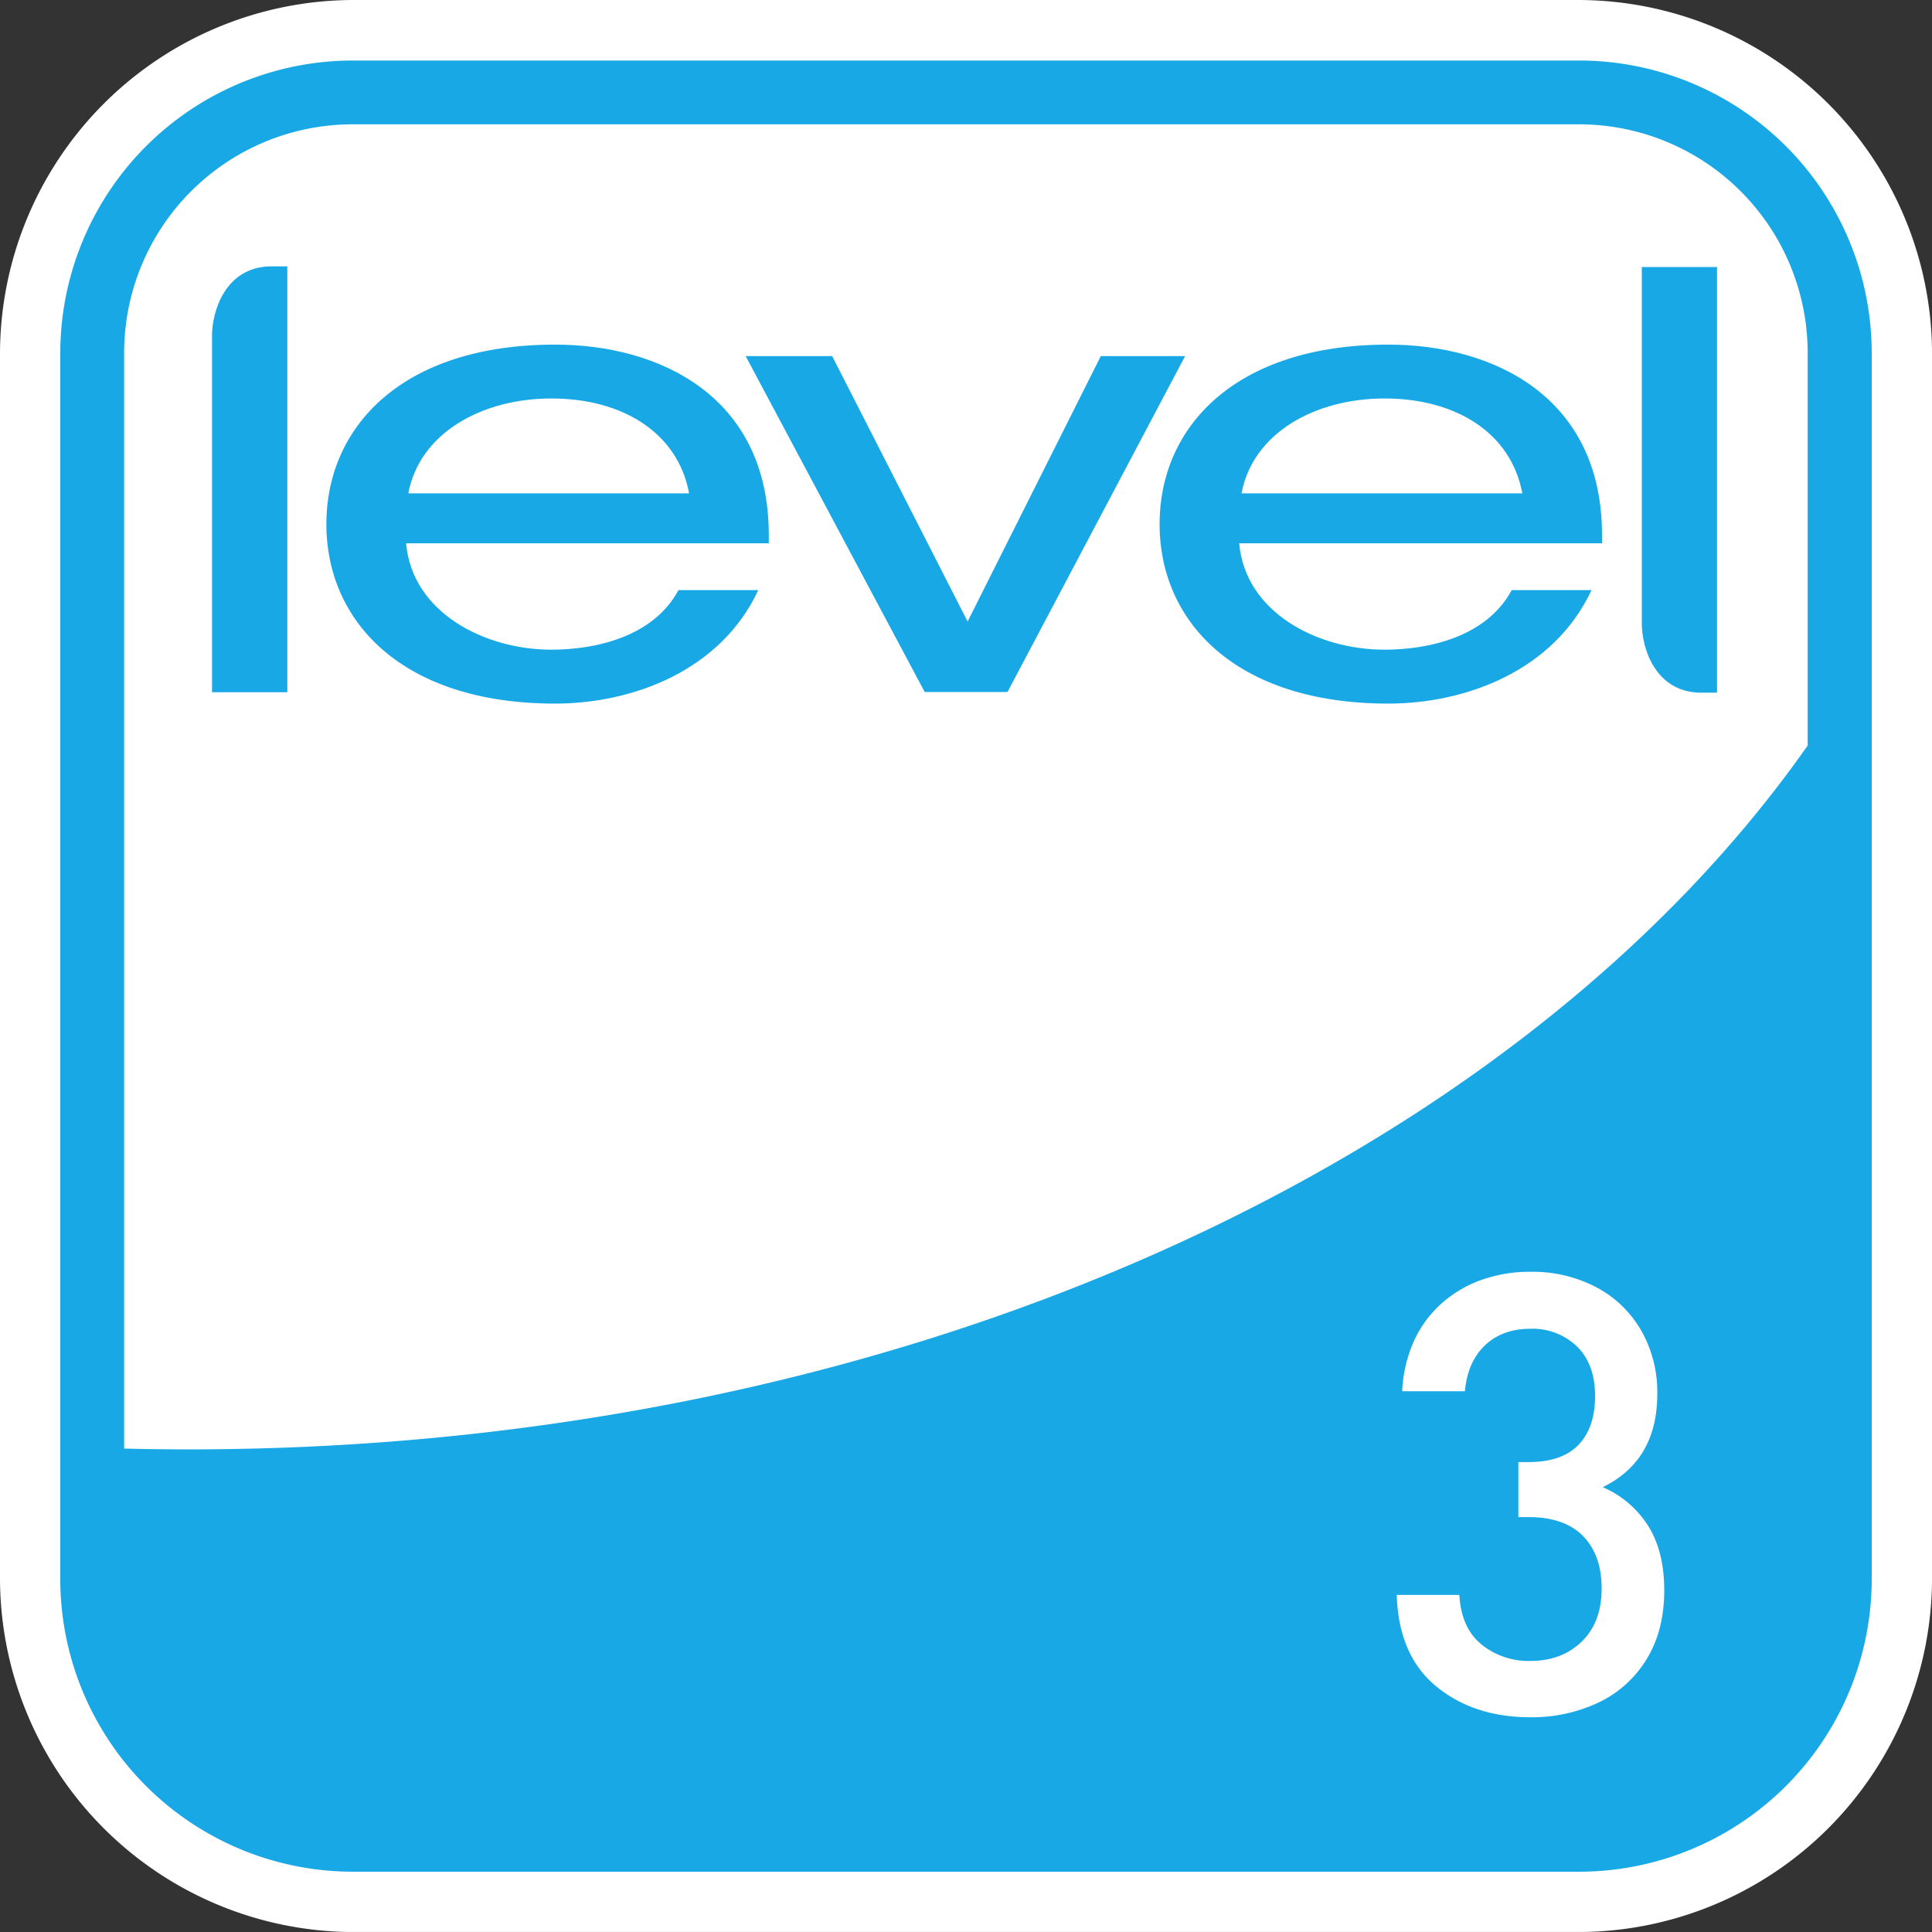
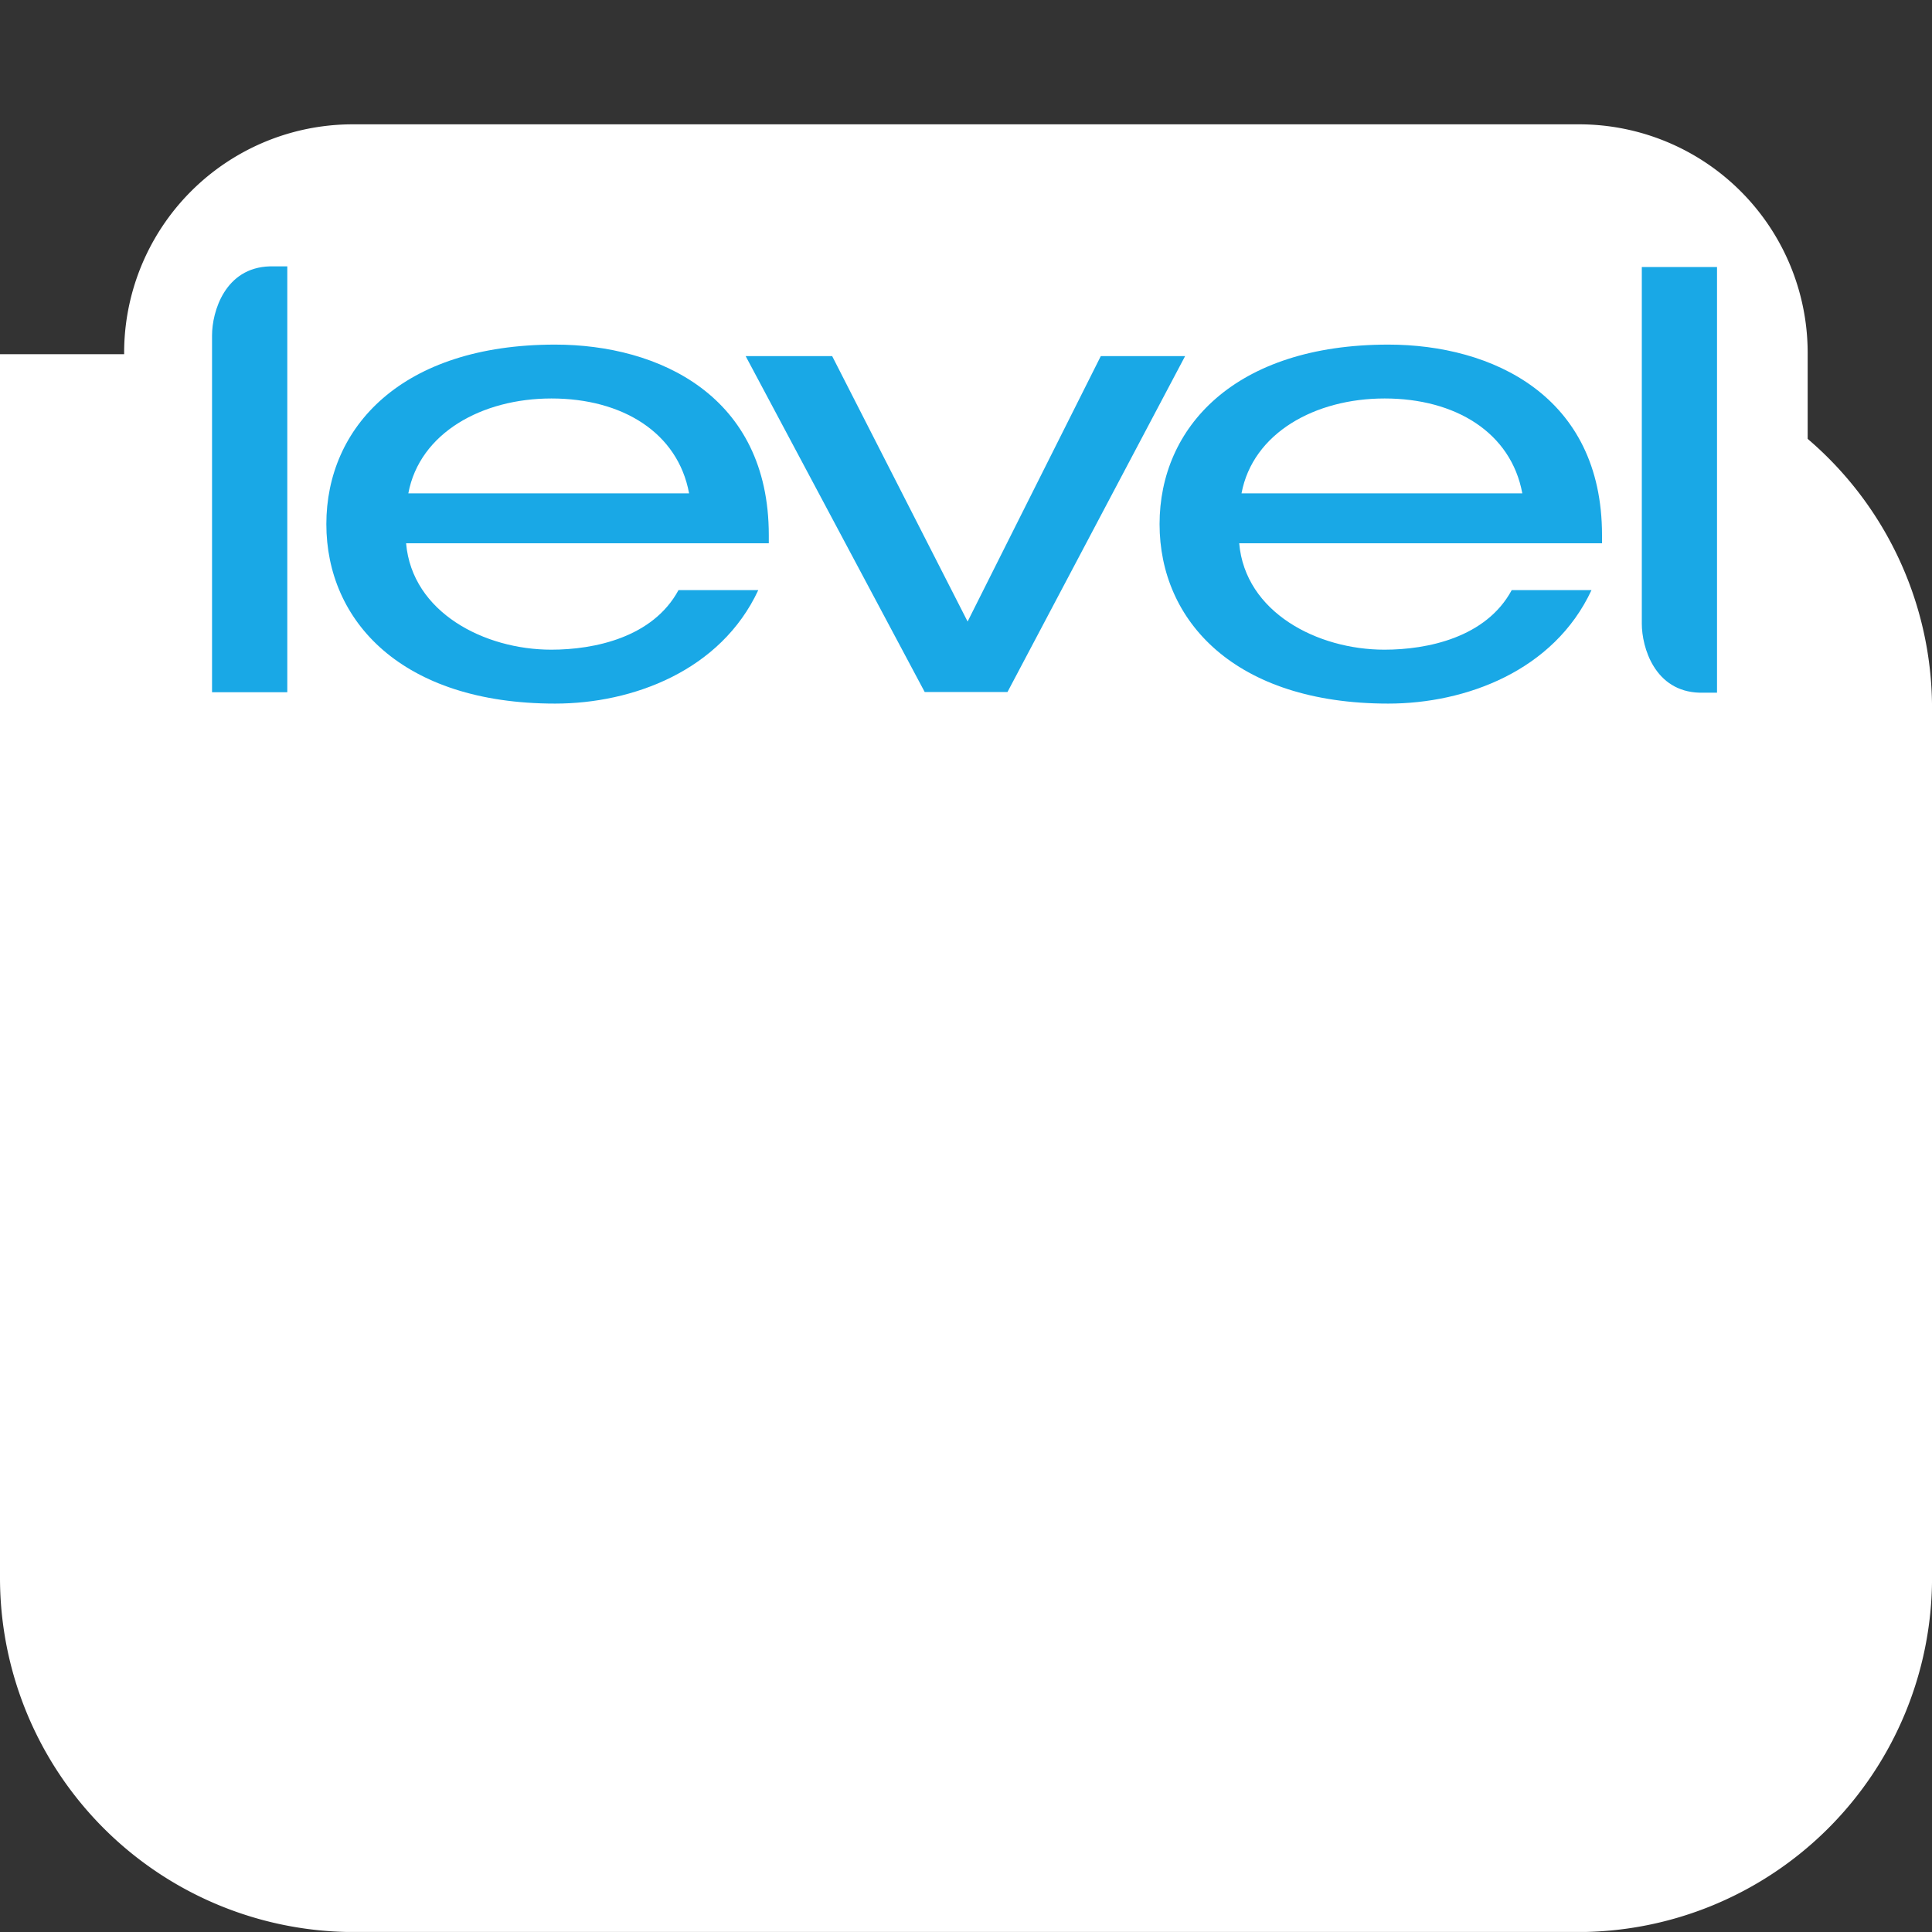
<svg xmlns="http://www.w3.org/2000/svg" id="Ebene_1" data-name="Ebene 1" viewBox="0 0 499.59 499.59">
  <rect x="0" y="0" width="499.59" height="499.59" fill="#333333" stroke="none" />
  <defs>
    <clipPath id="clip-path" transform="translate(0 0)">
      <rect width="499.59" height="499.58" style="fill:none" />
    </clipPath>
    <clipPath id="clip-path-2" transform="translate(0 0)">
      <path d="M254.4-15.73H460.47a69.36,69.36,0,0,1,69.35,69.32V465.4a69.36,69.36,0,0,1-69.35,69.35H48.32A69.36,69.36,0,0,1-21,465.4V53.59A69.36,69.36,0,0,1,48.32-15.73Z" style="fill:none" />
    </clipPath>
    <clipPath id="clip-path-3" transform="translate(0 0)">
      <rect x="-2794.88" y="-1833.69" width="7108.35" height="3554.17" style="fill:none" />
    </clipPath>
    <clipPath id="clip-path-4" transform="translate(0 0)">
      <rect x="-2794.51" y="-1834.05" width="7108.32" height="3554.53" style="fill:none" />
    </clipPath>
  </defs>
  <title>level_3_k</title>
  <g style="clip-path:url(#clip-path)">
    <g style="clip-path:url(#clip-path-2)">
      <g style="clip-path:url(#clip-path-3)">
        <g style="clip-path:url(#clip-path-4)">
-           <path d="M0,91.59A91.59,91.59,0,0,1,91.59,0H408a91.59,91.59,0,0,1,91.6,91.58h0V408a91.6,91.6,0,0,1-91.6,91.6H91.59A91.59,91.59,0,0,1,0,408H0V91.59" transform="translate(0 0)" style="fill:#fff" />
-           <path d="M15.59,91.34A75.69,75.69,0,0,1,91.27,15.65h317A75.69,75.69,0,0,1,484,91.34v317A75.69,75.69,0,0,1,408.27,484h-317a75.69,75.69,0,0,1-75.68-75.7h0v-317" transform="translate(0 0)" style="fill:#19a8e6" />
+           <path d="M0,91.59H408a91.59,91.59,0,0,1,91.6,91.58h0V408a91.6,91.6,0,0,1-91.6,91.6H91.59A91.59,91.59,0,0,1,0,408H0V91.59" transform="translate(0 0)" style="fill:#fff" />
          <path d="M32.1,91.27A59.1,59.1,0,0,1,91.2,32.15H408.33a59.12,59.12,0,0,1,59.11,59.12V192.79c-75.7,107.78-234.71,182-418.63,182-5.59,0-11.17-.07-16.71-.21V91.27" transform="translate(0 0)" style="fill:#fff" />
          <path d="M54.83,179H74.29V68.88H69.74c-11.57.34-14.91,11.71-14.91,17.87V179" transform="translate(0 0)" style="fill:#19a8e6" />
          <path d="M198.8,140.5v-2.15c0-36-28.41-49.24-55.26-49.24-39.69,0-59.15,21.39-59.15,46.42s19.46,46.41,59.15,46.41c20,0,42.81-8.45,52.54-29.34H175.45C168.83,164.86,153.66,168,142.57,168c-17.32,0-36-9.62-37.56-27.52H198.8m-93.21-12.91c2.91-15.59,19-24.53,37-24.53,18.29,0,32.69,8.78,35.6,24.53Z" transform="translate(0 0)" style="fill:#19a8e6" />
          <polyline points="250.21 160.72 215.19 92.09 192.82 92.09 239.12 178.95 260.52 178.95 306.45 92.09 284.65 92.09 250.21 160.72" style="fill:#19a8e6" />
          <path d="M414.26,140.5v-2.15c0-36-28.41-49.24-55.26-49.24-39.69,0-59.15,21.39-59.15,46.42s19.46,46.41,59.15,46.41c20,0,42.81-8.45,52.54-29.34H390.91C384.3,164.86,369.12,168,358,168c-17.32,0-36-9.62-37.56-27.52h93.79m-93.19-12.91c2.92-15.59,19-24.53,37-24.53,18.29,0,32.69,8.78,35.61,24.53Z" transform="translate(0 0)" style="fill:#19a8e6" />
          <path d="M424.51,69.05H444V179.12h-4.54c-11.58-.33-14.91-11.71-14.91-17.87V69.05" transform="translate(0 0)" style="fill:#19a8e6" />
        </g>
      </g>
      <g style="isolation:isolate">
-         <path d="M430.35,411.24q0,10.45-4.61,17.88a29.07,29.07,0,0,1-12.51,11.19,40.3,40.3,0,0,1-17.5,3.75q-14.64,0-24.36-8t-10.19-23.64h16.19q.47,8.5,5.69,12.79a19.34,19.34,0,0,0,12.67,4.29q8.13,0,13.28-5t5.15-13.72q0-8.66-4.8-13.57t-14.1-4.91h-2.63V378.07h2.63q8.67,0,12.94-4.48t4.26-12.6q0-8.26-4.69-12.83a16.54,16.54,0,0,0-12-4.56c-4.86,0-8.78,1.44-11.78,4.29s-4.72,6.82-5.19,11.87H362.58a36,36,0,0,1,3.05-13,29.14,29.14,0,0,1,7.05-9.62A31.17,31.17,0,0,1,383,331a37.1,37.1,0,0,1,12.71-2.13,35.41,35.41,0,0,1,17.08,4,29,29,0,0,1,11.61,11.2,32.08,32.08,0,0,1,4.15,16.39q0,17.21-14.1,24.1a26.14,26.14,0,0,1,11.74,10Q430.35,401.19,430.35,411.24Z" transform="translate(0 0)" style="fill:#fff" />
-       </g>
+         </g>
    </g>
  </g>
</svg>